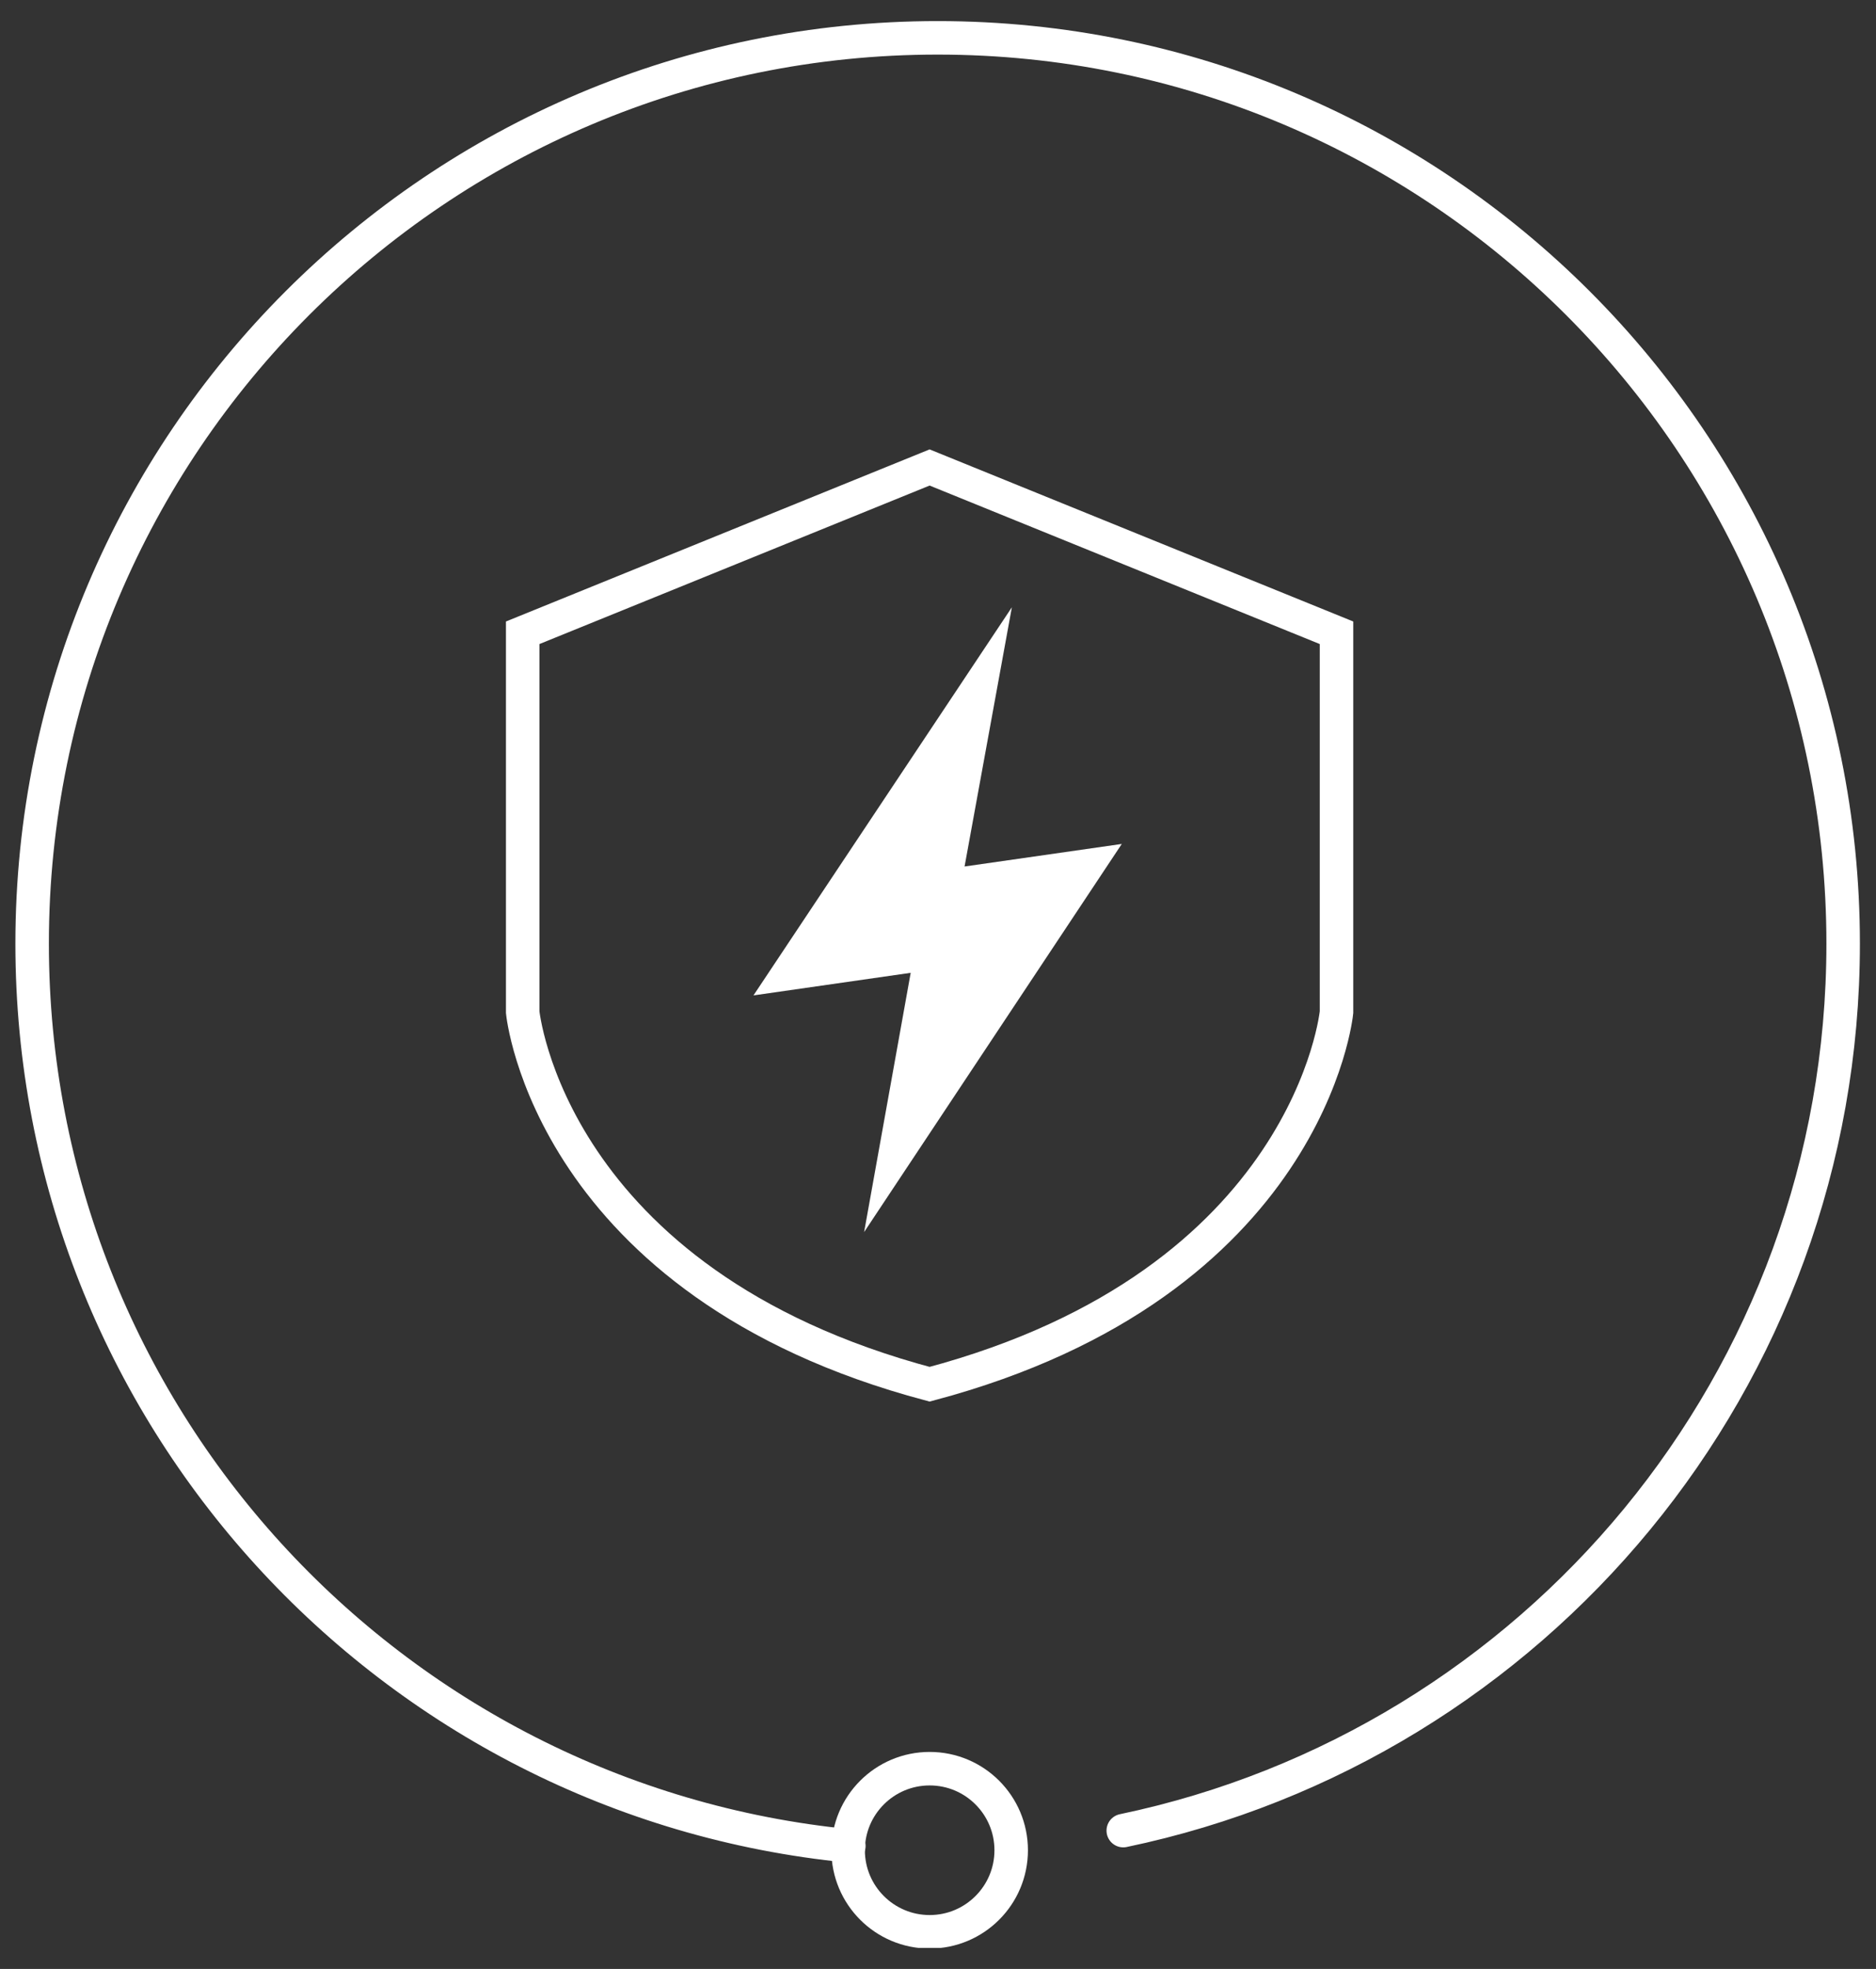
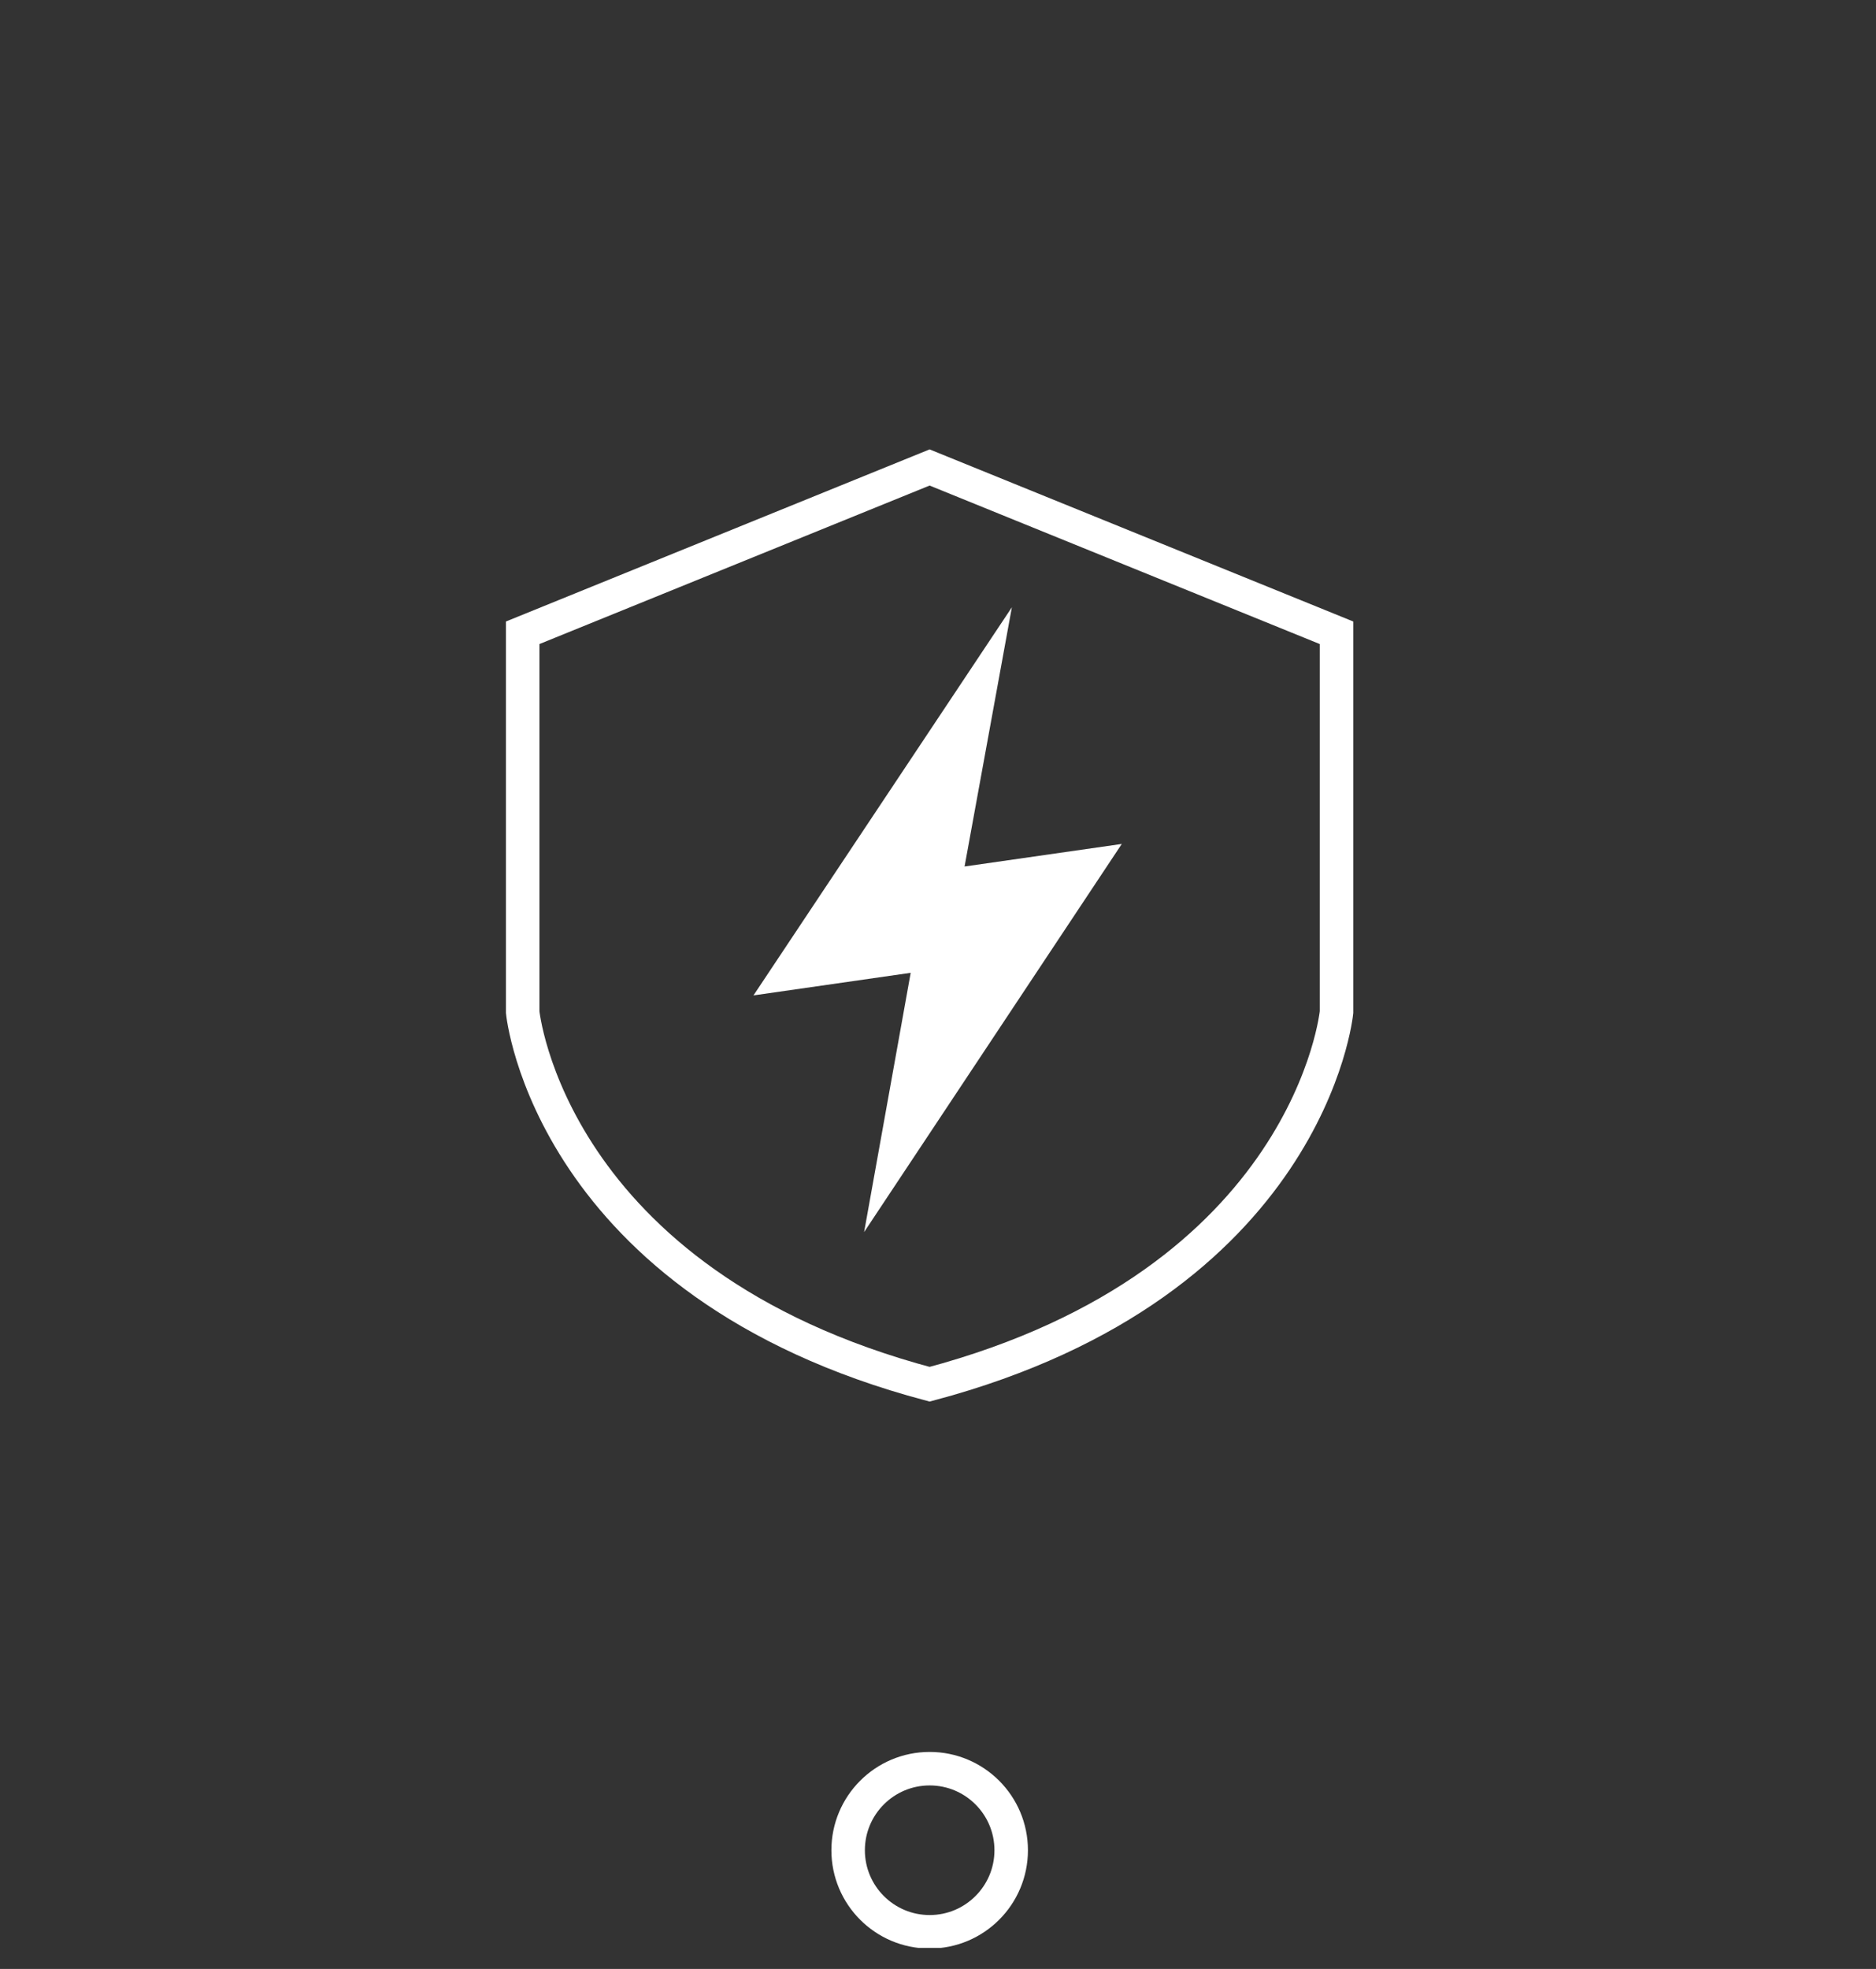
<svg xmlns="http://www.w3.org/2000/svg" width="61" height="64" viewBox="0 0 61 64" fill="none">
  <rect x="0" y="0" width="61" height="64" fill="#333333" stroke="none" />
  <g clip-path="url(#clip0_2401_2869)">
-     <path d="M27.601 60C12.69 58.532 1.045 45.964 1.045 30.674C1.045 14.414 14.228 1.23 30.489 1.23C46.749 1.23 59.932 14.414 59.932 30.674C59.932 44.875 49.897 56.71 36.524 59.503" stroke="white" stroke-width="1.089" stroke-miterlimit="10" stroke-linecap="round" />
    <path d="M30.229 62.792C31.693 62.792 32.88 61.605 32.88 60.141C32.88 58.677 31.693 57.49 30.229 57.49C28.765 57.49 27.578 58.677 27.578 60.141C27.578 61.605 28.765 62.792 30.229 62.792Z" stroke="white" stroke-width="1.089" stroke-miterlimit="10" stroke-linecap="round" />
    <path d="M31.364 28.165L32.902 19.739L24.5 32.355L29.612 31.621L28.098 40.047L36.476 27.432L31.364 28.165Z" fill="white" />
    <path d="M30.227 44.994C42.606 41.704 43.458 32.9 43.458 32.9V20.568L30.227 15.195L16.996 20.568V32.9C16.996 32.9 17.848 41.704 30.227 44.994Z" stroke="white" stroke-width="1.089" stroke-miterlimit="10" stroke-linecap="round" />
  </g>
  <defs>
    <clipPath id="clip0_2401_2869">
      <rect width="60" height="62.627" fill="white" transform="translate(0.5 0.687)" />
    </clipPath>
  </defs>
</svg>